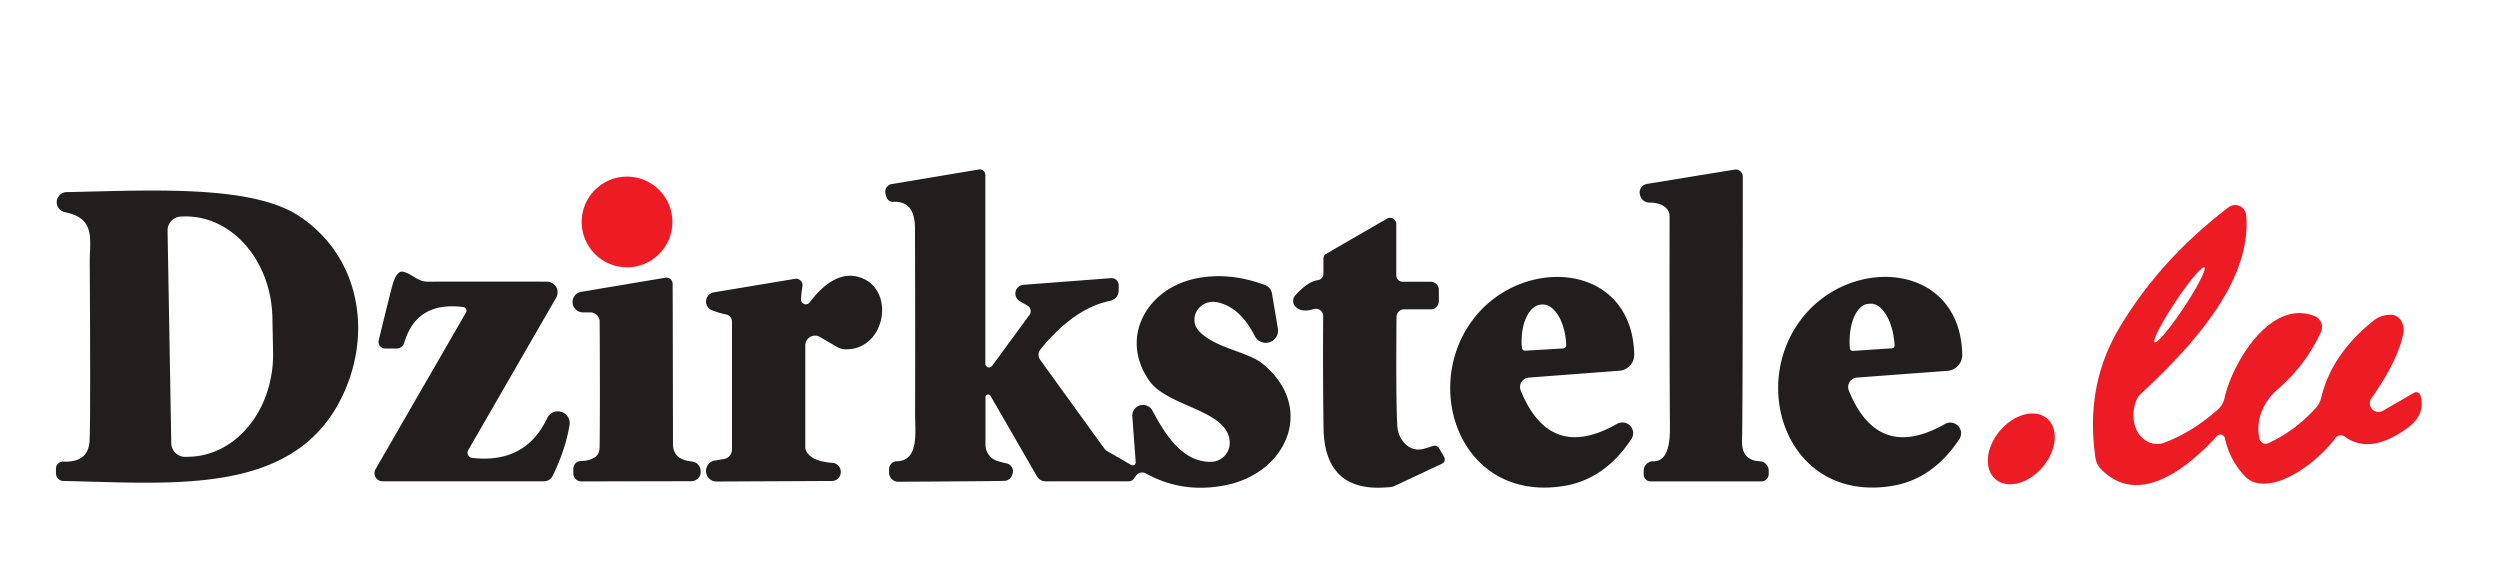
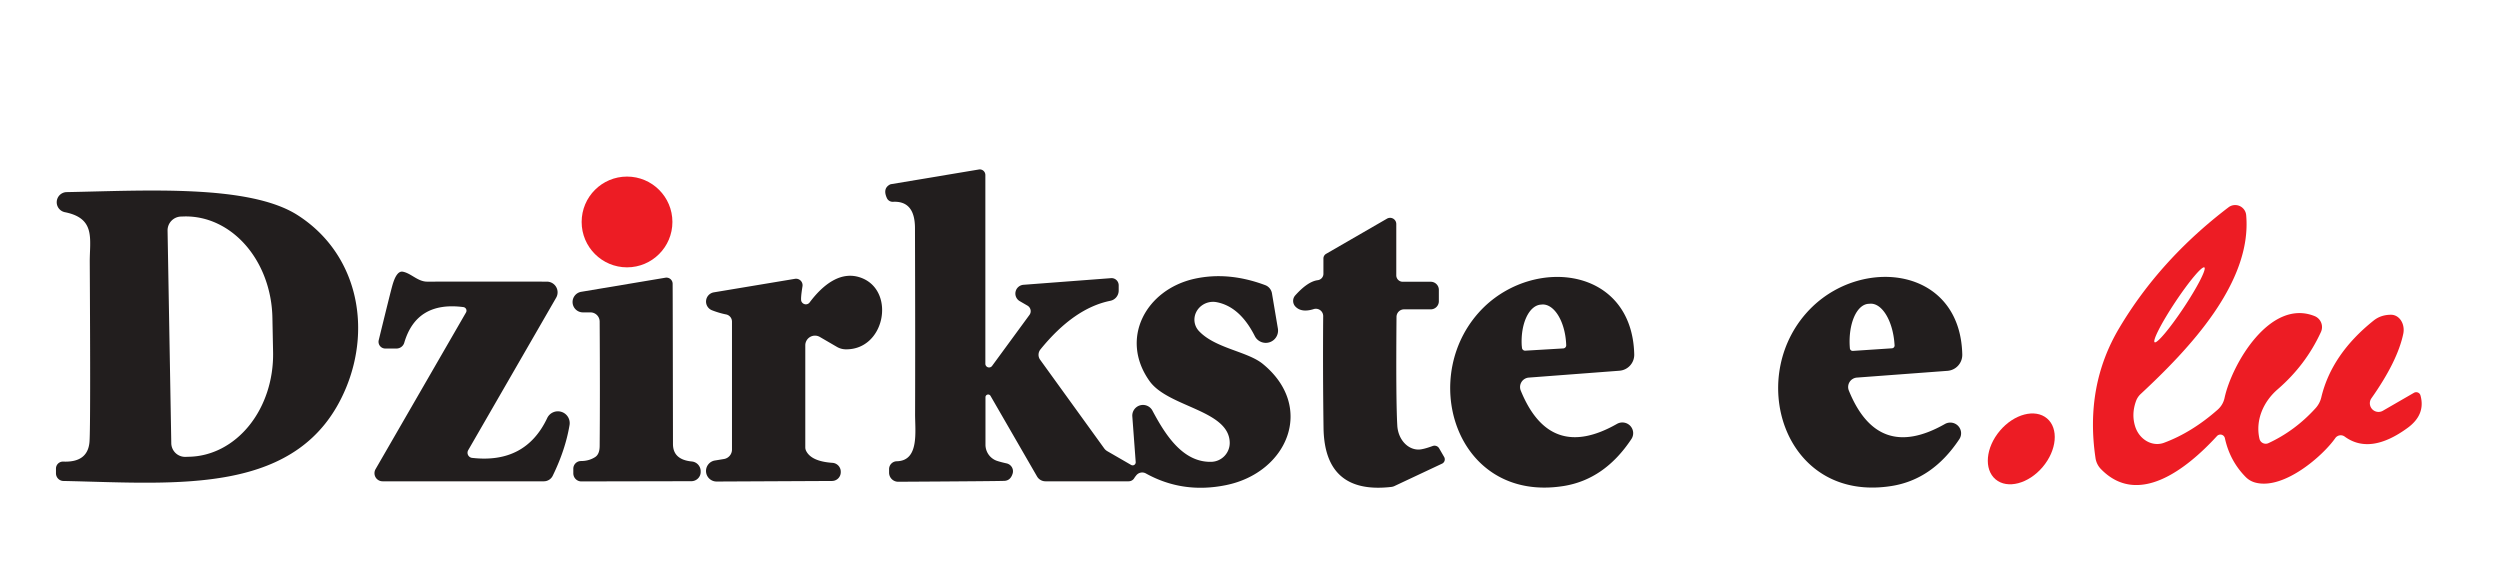
<svg xmlns="http://www.w3.org/2000/svg" version="1.1" viewBox="0.00 0.00 222.00 52.00">
  <g fill="#221e1e">
    <path d="   M 100.45 41.29   A 0.27 0.27 0.0 0 0 100.85 41.03   L 100.55 36.98   A 0.95 0.95 0.0 0 1 102.34 36.47   C 103.46 38.57 105.01 41.07 107.56 41.01   A 1.68 1.68 0.0 0 0 109.20 39.30   C 109.14 36.40 103.74 36.17 102.08 33.84   C 99.40 30.08 101.74 25.73 106.05 24.76   Q 109.06 24.09 112.35 25.32   A 0.95 0.94 -84.6 0 1 112.95 26.05   L 113.48 29.20   A 1.09 1.09 0.0 0 1 111.44 29.87   Q 110.11 27.22 108.02 26.83   A 1.62 1.54 -14.9 0 0 106.45 29.38   C 107.90 30.94 110.75 31.19 112.13 32.31   C 116.83 36.15 114.32 41.98 108.86 43.08   Q 105.03 43.86 101.75 42.04   A 0.67 0.67 0.0 0 0 100.88 42.24   Q 100.80 42.33 100.70 42.49   A 0.59 0.57 16.6 0 1 100.22 42.74   L 92.84 42.74   A 0.87 0.86 -15.0 0 1 92.09 42.31   L 87.95 35.14   A 0.24 0.24 0.0 0 0 87.51 35.26   L 87.51 39.49   A 1.52 1.51 -81.0 0 0 88.55 40.93   Q 88.89 41.04 89.39 41.15   A 0.72 0.71 14.9 0 1 89.92 42.06   Q 89.73 42.67 89.20 42.70   Q 88.59 42.73 79.76 42.78   A 0.81 0.81 0.0 0 1 78.95 41.97   L 78.95 41.66   A 0.70 0.70 0.0 0 1 79.63 40.96   C 81.66 40.92 81.25 38.29 81.26 36.72   Q 81.28 30.33 81.25 20.24   Q 81.24 17.82 79.30 17.92   A 0.57 0.56 -14.0 0 1 78.76 17.60   Q 78.37 16.76 79.00 16.40   A 0.40 0.40 0.0 0 1 79.15 16.35   L 86.93 15.05   A 0.50 0.49 85.5 0 1 87.50 15.54   L 87.50 32.29   A 0.33 0.33 0.0 0 0 88.10 32.49   L 91.42 27.96   A 0.57 0.56 33.3 0 0 91.24 27.14   L 90.55 26.74   A 0.78 0.78 0.0 0 1 90.88 25.29   L 98.66 24.70   A 0.64 0.63 87.9 0 1 99.34 25.34   L 99.34 25.80   A 0.93 0.92 84.3 0 1 98.60 26.71   Q 95.37 27.36 92.39 31.03   A 0.76 0.75 -43.6 0 0 92.36 31.94   L 98.07 39.84   A 0.96 0.80 1.3 0 0 98.32 40.06   L 100.45 41.29   Z" />
-     <path d="   M 154.76 15.69   Q 154.76 37.37 154.69 39.04   Q 154.61 40.89 156.27 40.96   A 0.83 0.83 0.0 0 1 157.06 41.79   L 157.06 42.11   A 0.65 0.64 -0.0 0 1 156.41 42.75   L 146.58 42.75   A 0.62 0.62 0.0 0 1 145.96 42.13   L 145.96 41.79   A 0.84 0.83 0.7 0 1 146.82 40.96   Q 148.31 40.99 148.29 38.02   Q 148.24 30.40 148.26 19.21   A 1.05 1.04 -72.8 0 0 147.81 18.35   Q 147.29 17.99 146.48 17.99   A 0.87 0.87 0.0 0 1 145.62 17.26   L 145.61 17.22   A 0.79 0.78 -9.3 0 1 146.26 16.33   L 154.03 15.06   A 0.64 0.63 85.4 0 1 154.76 15.69   Z" />
    <path d="   M 4.97 42.03   L 4.97 41.61   A 0.62 0.62 0.0 0 1 5.62 40.99   Q 7.82 41.08 7.95 39.20   Q 8.05 37.65 7.97 23.30   C 7.96 21.21 8.52 19.39 5.75 18.84   A 0.90 0.90 0.0 0 1 5.91 17.06   C 12.87 16.93 22.11 16.35 26.42 19.10   C 31.65 22.44 33.04 28.88 30.72 34.46   C 26.71 44.09 15.77 42.92 5.63 42.71   A 0.68 0.67 -89.6 0 1 4.97 42.03   Z   M 14.88 20.48   L 15.21 39.36   A 1.23 1.23 0.0 0 0 16.46 40.57   L 16.77 40.56   A 9.14 7.64 89.0 0 0 24.25 31.29   L 24.19 28.23   A 9.14 7.64 89.0 0 0 16.39 19.22   L 16.08 19.23   A 1.23 1.23 0.0 0 0 14.88 20.48   Z" />
    <path d="   M 123.99 19.90   L 123.99 24.45   A 0.57 0.57 0.0 0 0 124.56 25.02   L 127.05 25.02   A 0.72 0.72 0.0 0 1 127.77 25.74   L 127.77 26.75   A 0.72 0.72 0.0 0 1 127.05 27.47   L 124.68 27.47   A 0.67 0.67 0.0 0 0 124.01 28.14   Q 123.95 35.54 124.08 37.79   A 2.24 1.85 87.5 0 0 126.00 39.92   Q 126.38 39.91 127.21 39.61   A 0.48 0.47 -25.0 0 1 127.80 39.82   L 128.24 40.58   A 0.42 0.42 0.0 0 1 128.06 41.17   L 123.87 43.14   A 0.98 0.82 23.3 0 1 123.54 43.24   Q 117.61 43.92 117.53 37.99   Q 117.46 32.99 117.50 28.07   A 0.65 0.65 0.0 0 0 116.65 27.45   Q 115.56 27.79 115.02 27.21   A 0.73 0.73 0.0 0 1 115.01 26.24   Q 116.13 24.99 117.02 24.88   A 0.58 0.57 -4.0 0 0 117.52 24.31   L 117.52 22.95   A 0.48 0.47 -15.6 0 1 117.76 22.54   L 123.16 19.42   A 0.55 0.55 0.0 0 1 123.99 19.90   Z" />
    <path d="   M 41.92 40.66   Q 46.65 41.20 48.58 37.15   A 1.05 1.05 0.0 0 1 50.57 37.78   Q 50.20 39.96 49.08 42.25   A 0.88 0.87 12.9 0 1 48.29 42.74   L 33.98 42.74   A 0.72 0.72 0.0 0 1 33.35 41.66   L 41.38 27.75   A 0.32 0.32 0.0 0 0 41.15 27.27   Q 36.99 26.73 35.90 30.43   A 0.72 0.72 0.0 0 1 35.21 30.95   L 34.21 30.95   A 0.60 0.60 0.0 0 1 33.63 30.21   Q 34.66 26.00 34.82 25.43   Q 35.20 24.01 35.78 24.13   C 36.51 24.27 37.10 25.01 37.93 25.01   Q 44.26 25.00 48.57 25.01   A 0.95 0.95 0.0 0 1 49.39 26.43   L 41.58 39.97   A 0.46 0.46 0.0 0 0 41.92 40.66   Z" />
    <path d="   M 51.62 42.75   A 0.72 0.71 90.0 0 1 50.91 42.03   L 50.91 41.62   A 0.68 0.68 0.0 0 1 51.59 40.94   Q 52.29 40.94 52.83 40.60   Q 53.24 40.35 53.25 39.63   Q 53.29 35.13 53.25 28.55   A 0.82 0.82 0.0 0 0 52.43 27.74   L 51.78 27.74   A 0.92 0.92 0.0 0 1 51.63 25.91   L 59.09 24.66   A 0.55 0.55 0.0 0 1 59.73 25.19   Q 59.74 26.18 59.76 39.43   Q 59.76 40.82 61.44 40.98   A 0.87 0.87 0.0 0 1 62.22 41.87   L 62.22 41.94   A 0.83 0.82 1.1 0 1 61.39 42.73   L 51.62 42.75   Z" />
    <path d="   M 71.26 25.43   Q 71.08 26.54 71.16 26.75   A 0.43 0.42 52.6 0 0 71.90 26.85   C 73.07 25.29 74.73 23.93 76.60 24.72   C 79.53 25.96 78.56 31.09 75.08 31.02   A 1.60 1.58 60.2 0 1 74.33 30.81   L 72.80 29.92   A 0.86 0.86 0.0 0 0 71.51 30.67   L 71.51 39.73   A 0.77 0.62 39.0 0 0 71.57 40.01   Q 72.02 40.97 73.92 41.10   A 0.79 0.79 0.0 0 1 74.66 41.92   L 74.66 41.95   A 0.78 0.78 0.0 0 1 73.88 42.71   L 63.66 42.76   A 0.94 0.94 0.0 0 1 63.50 40.89   L 64.29 40.76   A 0.85 0.85 0.0 0 0 65.00 39.92   L 65.00 28.56   A 0.65 0.65 0.0 0 0 64.47 27.92   Q 63.86 27.80 63.22 27.55   A 0.83 0.83 0.0 0 1 63.39 25.96   L 70.59 24.76   A 0.58 0.58 0.0 0 1 71.26 25.43   Z" />
    <path d="   M 135.76 33.53   A 0.84 0.84 0.0 0 0 135.05 34.70   Q 137.64 41.03 143.59 37.64   A 0.96 0.95 2.0 0 1 144.86 39.00   Q 142.48 42.58 138.84 43.16   C 129.17 44.69 125.73 33.14 131.80 27.25   C 136.47 22.76 144.94 23.82 145.12 31.47   A 1.42 1.42 0.0 0 1 143.81 32.92   L 135.76 33.53   Z   M 135.44 31.14   L 138.82 30.94   A 0.28 0.28 0.0 0 0 139.08 30.64   L 139.07 30.46   A 3.54 1.92 86.6 0 0 136.94 27.04   L 136.84 27.05   A 3.54 1.92 86.6 0 0 135.13 30.69   L 135.15 30.87   A 0.28 0.28 0.0 0 0 135.44 31.14   Z" />
    <path d="   M 164.89 33.53   A 0.84 0.84 0.0 0 0 164.18 34.69   Q 166.76 41.03 172.71 37.65   A 0.96 0.95 2.0 0 1 173.98 39.01   Q 171.60 42.59 167.95 43.16   C 158.28 44.68 154.85 33.12 160.94 27.24   C 165.61 22.75 174.08 23.83 174.25 31.48   A 1.42 1.42 0.0 0 1 172.94 32.93   L 164.89 33.53   Z   M 164.53 31.16   L 168.00 30.93   A 0.25 0.25 0.0 0 0 168.24 30.66   L 168.23 30.54   A 3.71 1.91 86.1 0 0 166.07 26.97   L 165.91 26.98   A 3.71 1.91 86.1 0 0 164.26 30.81   L 164.27 30.93   A 0.25 0.25 0.0 0 0 164.53 31.16   Z" />
  </g>
  <g fill="#ed1c24">
    <circle cx="55.68" cy="19.71" r="4.03" />
    <path d="   M 197.57 38.91   A 0.41 0.41 0.0 0 0 196.87 38.72   C 194.07 41.77 189.81 45.01 186.55 41.64   A 1.77 1.77 0.0 0 1 186.08 40.67   Q 185.13 34.25 188.20 29.11   Q 191.81 23.04 197.89 18.41   A 0.98 0.98 0.0 0 1 199.46 19.10   C 200.00 25.10 194.38 31.00 190.09 34.99   A 1.58 1.57 78.6 0 0 189.68 35.61   Q 189.26 36.77 189.60 37.86   A 2.14 1.91 71.6 0 0 192.16 39.32   Q 194.64 38.40 196.94 36.37   A 1.94 1.90 -15.3 0 0 197.54 35.34   C 198.18 32.36 201.58 26.48 205.54 28.07   A 1.05 1.05 0.0 0 1 206.10 29.48   Q 204.76 32.40 202.28 34.55   C 200.96 35.68 200.27 37.34 200.64 38.96   A 0.57 0.57 0.0 0 0 201.44 39.35   Q 203.81 38.25 205.63 36.24   A 2.19 2.17 73.1 0 0 206.13 35.29   Q 207.04 31.46 210.76 28.48   Q 211.41 27.95 212.32 27.95   A 1.41 1.17 -83.1 0 1 213.41 29.64   Q 212.90 32.08 210.58 35.37   A 0.77 0.77 0.0 0 0 211.59 36.48   L 214.36 34.88   A 0.40 0.39 -22.3 0 1 214.94 35.12   Q 215.41 36.82 213.79 38.00   Q 210.47 40.42 208.21 38.77   A 0.59 0.59 0.0 0 0 207.37 38.91   C 206.27 40.48 202.85 43.47 200.34 42.87   A 1.89 1.85 -15.6 0 1 199.43 42.37   Q 198.01 40.94 197.57 38.91   Z   M 191.332 30.393   A 3.99 0.45 123.6 0 0 193.915 27.319   A 3.99 0.45 123.6 0 0 195.748 23.747   A 3.99 0.45 123.6 0 0 193.165 26.821   A 3.99 0.45 123.6 0 0 191.332 30.393   Z" />
    <ellipse cx="0.00" cy="0.00" transform="translate(179.49,39.86) rotate(130.2)" rx="3.54" ry="2.49" />
  </g>
</svg>